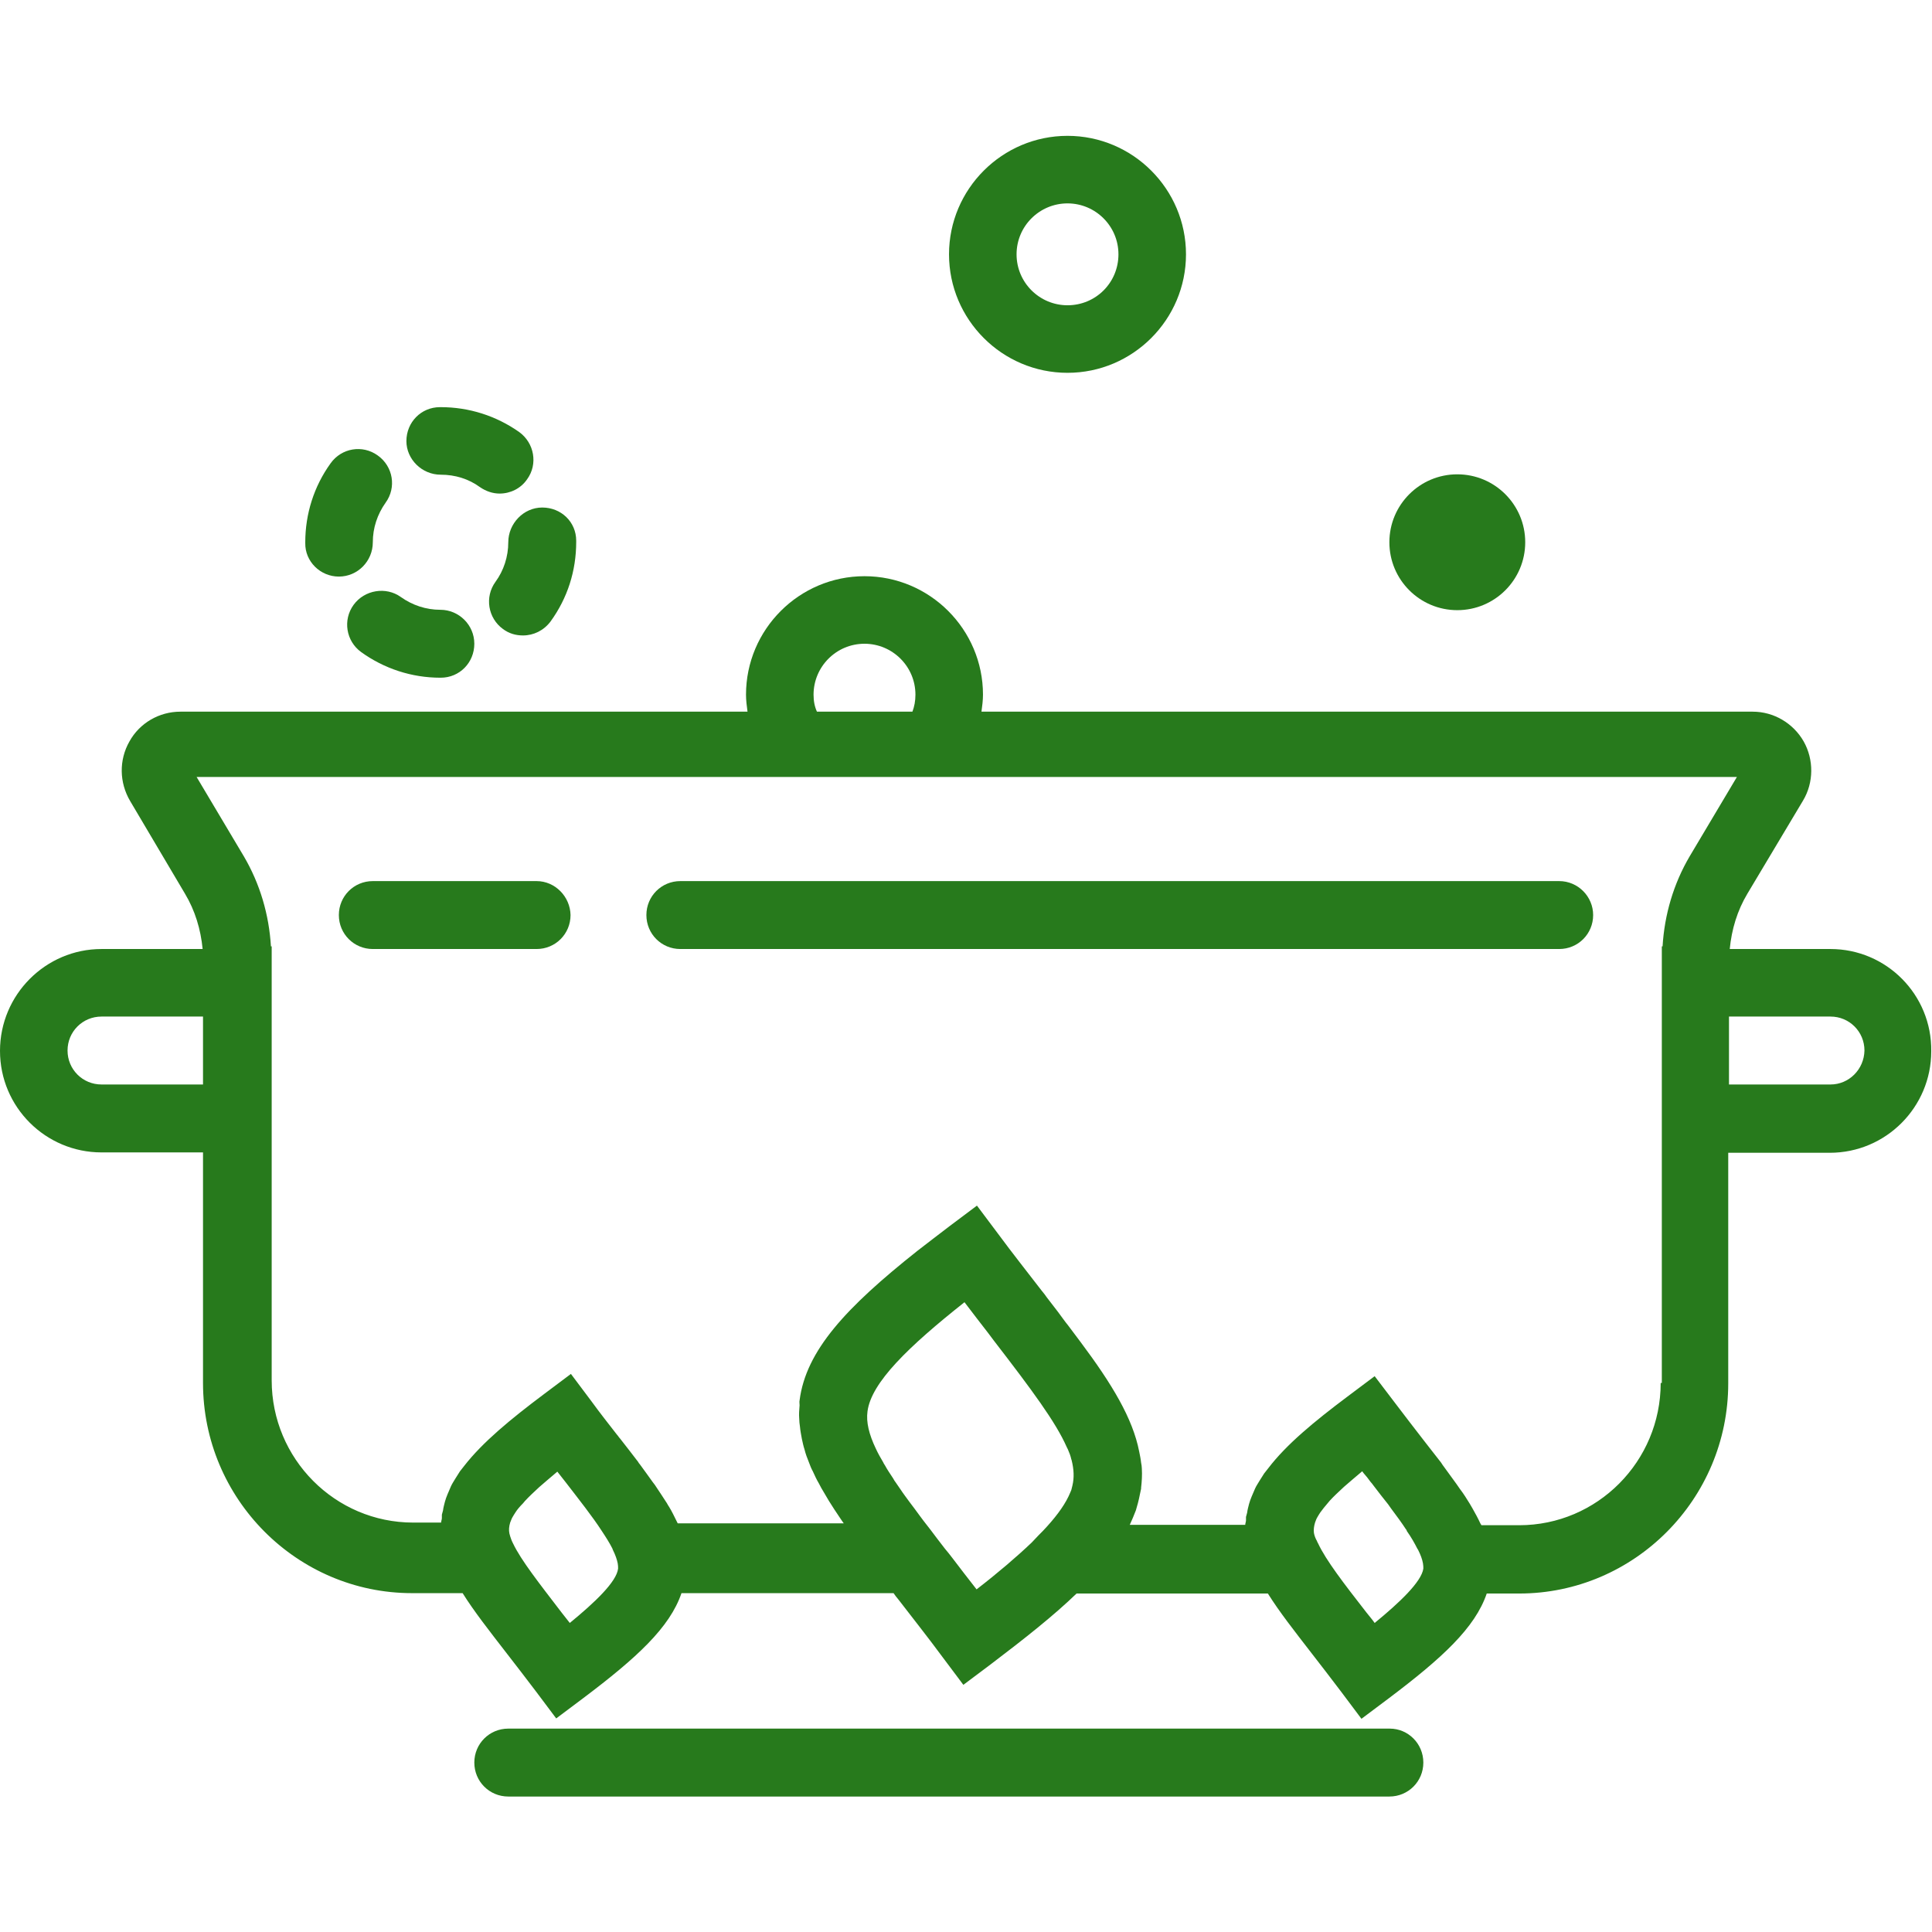
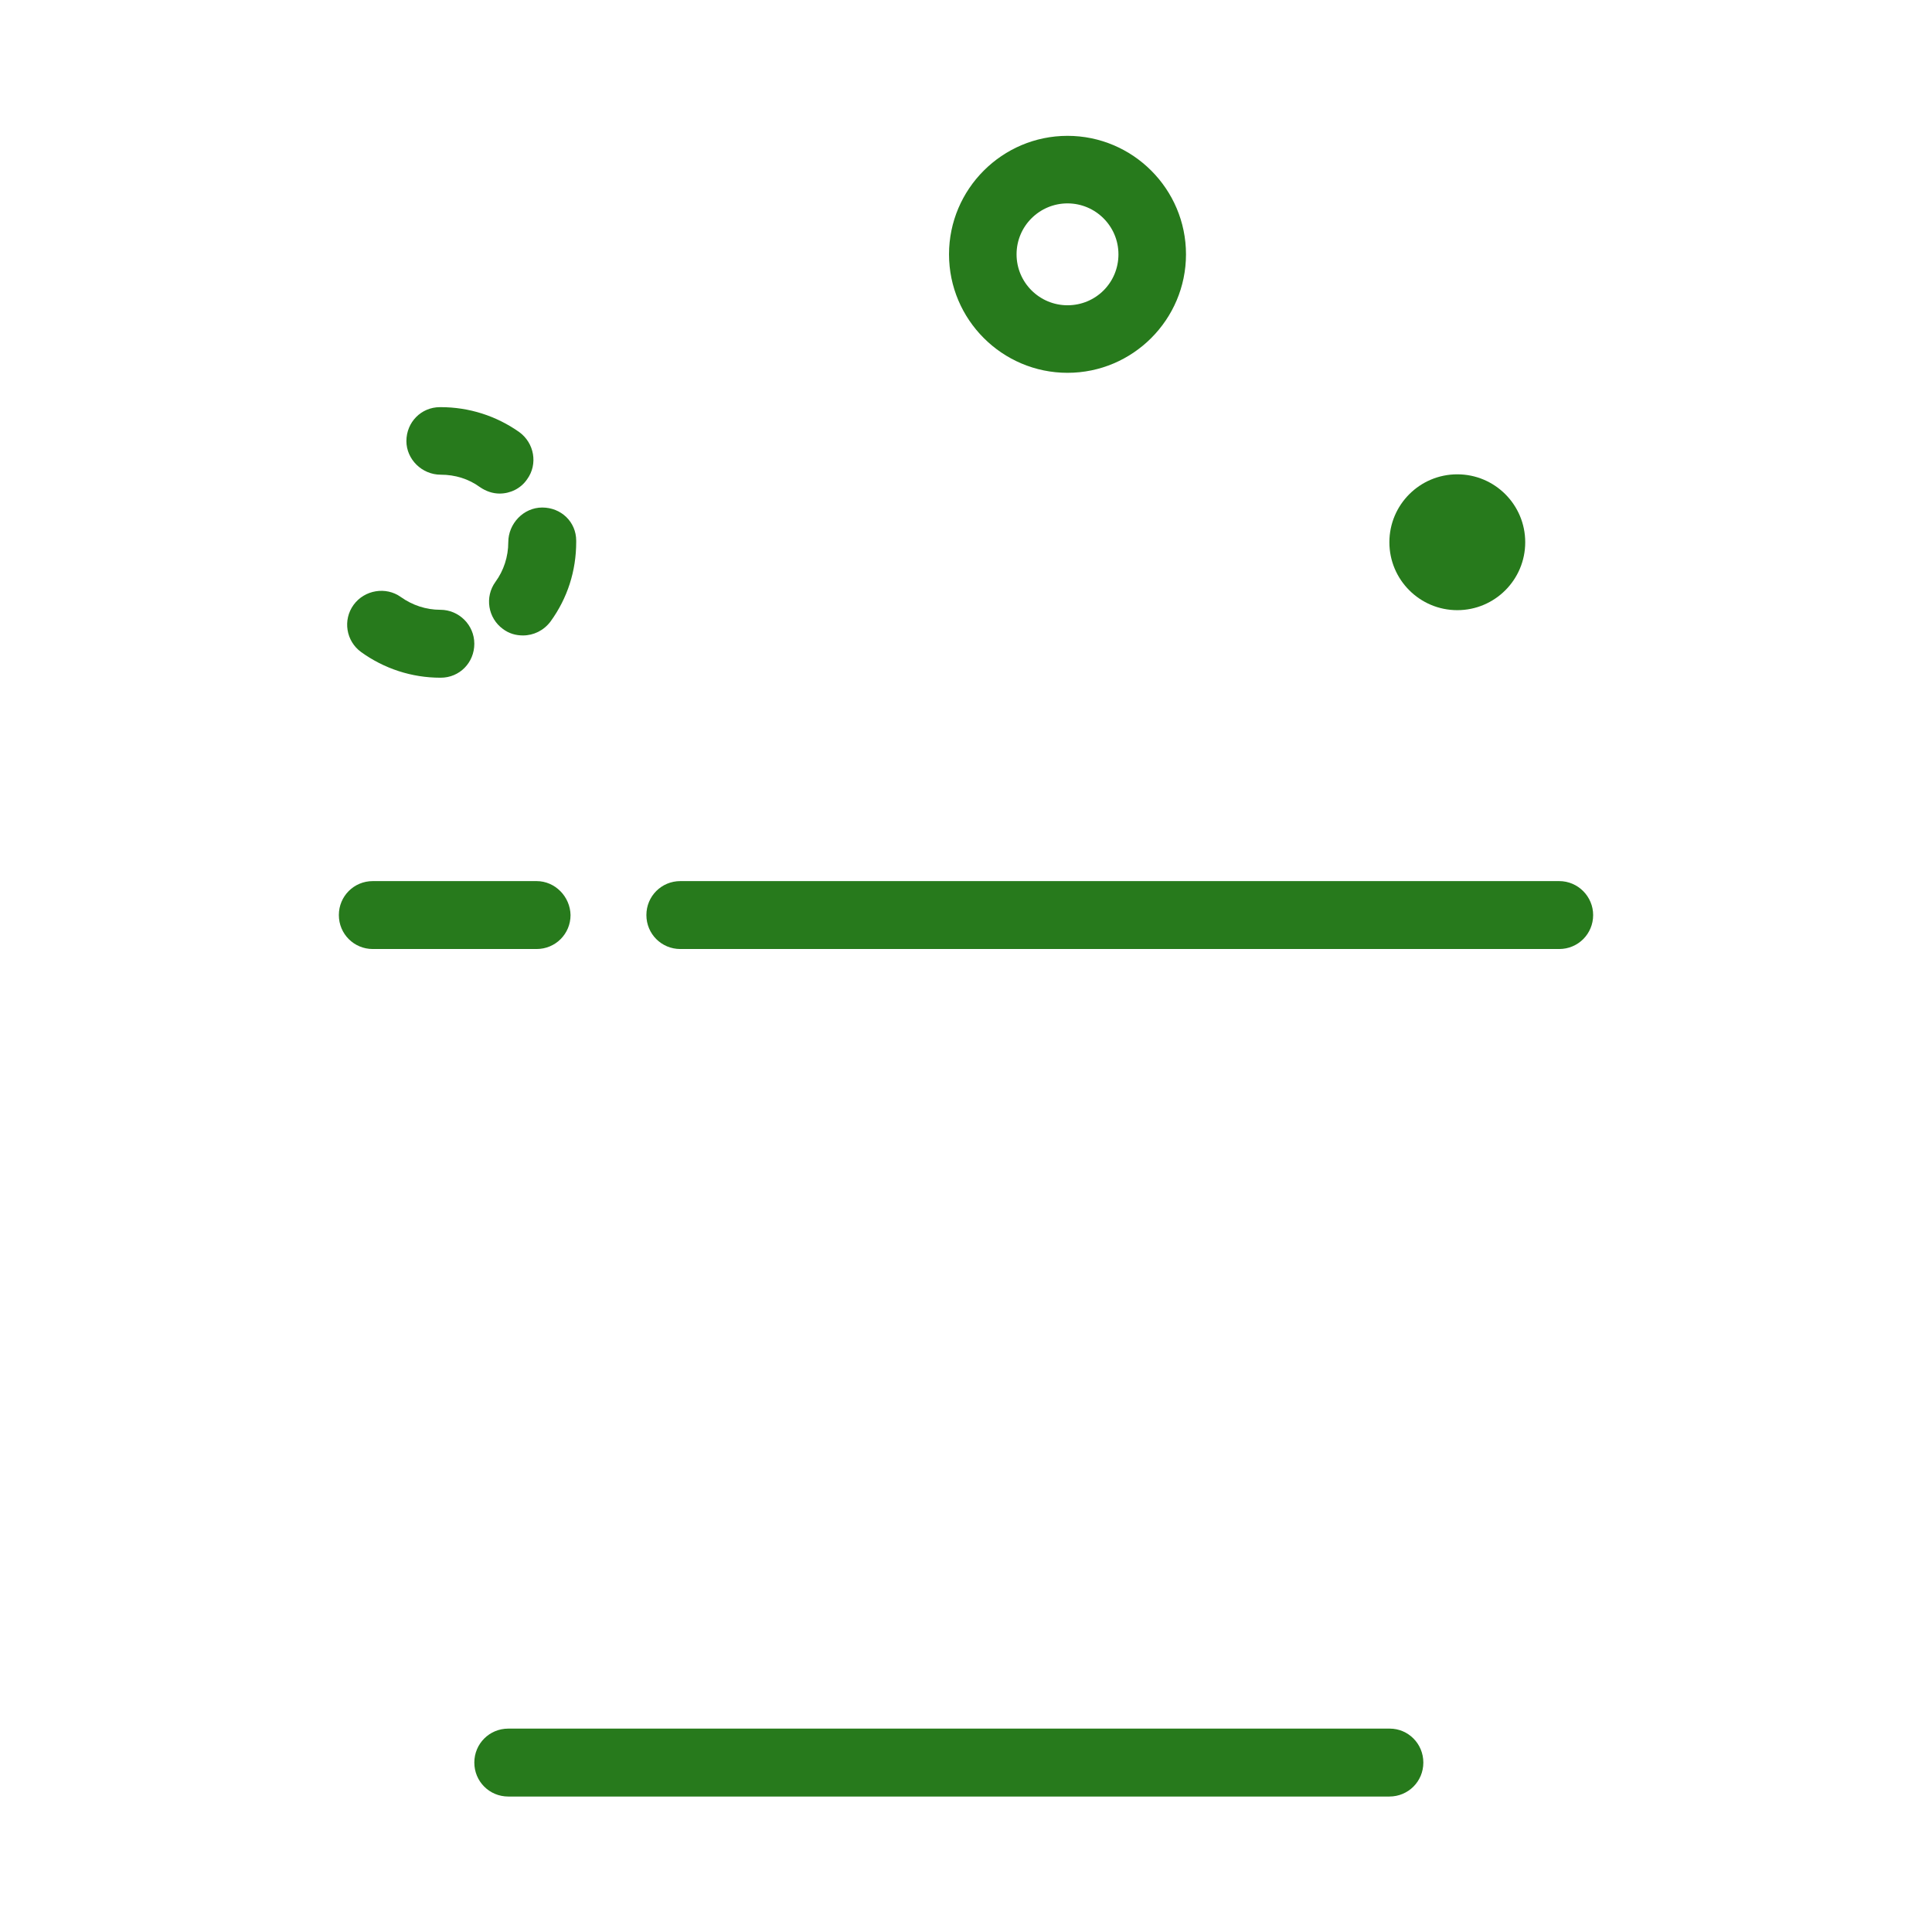
<svg xmlns="http://www.w3.org/2000/svg" id="Capa_1" x="0px" y="0px" viewBox="0 0 512 512" style="enable-background:new 0 0 512 512;" xml:space="preserve">
  <style type="text/css"> .st0{fill:#277A1C;} </style>
  <g>
-     <path class="st0" d="M485.1,251.5h-26.7c0.5-5.2,2-10.2,4.7-14.7l14.7-24.6c2.9-4.8,2.9-10.9,0.2-15.7c-2.8-4.9-8-7.9-13.5-7.9 H260.1c0.2-1.5,0.4-3,0.4-4.5c0-17.3-14.1-31.4-31.4-31.4s-31.4,14.1-31.4,31.4c0,1.5,0.2,3,0.4,4.5H47.8c-5.6,0-10.8,3-13.5,7.9 c-2.8,4.9-2.7,10.9,0.2,15.8L49,236.8c2.7,4.5,4.2,9.5,4.7,14.7H26.9C12.1,251.5,0,263.6,0,278.5c0,14.9,12.1,26.9,26.9,26.9h26.9 v61.1c0,30.7,24.9,55.7,55.4,55.7h13.4c3,4.8,7,9.9,11.8,16.1c2.3,3,4.9,6.3,7.6,9.9l5.4,7.2l7.2-5.4c14.2-10.7,22.9-18.7,26-27.8 h56.2c0.4,0.6,0.8,1.1,1.3,1.7c3.6,4.7,7.6,9.7,11.8,15.4l5.4,7.2l7.2-5.4c9.1-6.9,16.8-13,22.8-18.8h50.7c3,4.8,7,9.9,11.8,16.1 c2.3,3,4.9,6.3,7.6,9.9l5.4,7.2l7.2-5.4c14.2-10.7,22.9-18.7,26-27.8h8.6c30.5,0,55.4-25,55.4-55.7v-61.1h26.9 c14.9,0,26.9-12.1,26.9-26.9C512,263.6,499.9,251.5,485.1,251.5z M215.6,184.1c0-7.4,6-13.5,13.5-13.5c7.4,0,13.5,6,13.5,13.5 c0,1.7-0.3,3.2-0.8,4.5h-25.3C215.9,187.3,215.6,185.8,215.6,184.1z M26.9,287.4c-5,0-9-4-9-9c0-5,4-9,9-9h26.9v18H26.9z M151,430.1c-0.8-1-1.5-1.9-2.2-2.8c-5.9-7.7-10.7-13.8-12.8-18.2c-0.2-0.4-0.4-0.8-0.5-1.1c-0.2-0.6-0.4-1.1-0.5-1.6 c-0.2-0.9-0.1-1.9,0.2-2.9c0.2-0.4,0.3-0.9,0.6-1.4c0.2-0.4,0.5-0.8,0.8-1.3c0.5-0.8,1.2-1.6,2-2.4c0.2-0.2,0.3-0.4,0.5-0.6 c1.1-1.2,2.4-2.4,3.8-3.7c1.4-1.2,3-2.6,4.8-4.1c0.8,1,1.5,1.9,2.2,2.8c3.7,4.8,7.1,9.1,9.5,12.8c0,0,0,0,0,0 c1.2,1.8,2.2,3.4,2.9,4.8c0,0.1,0.1,0.2,0.1,0.3c0.7,1.4,1.1,2.6,1.3,3.6c0.1,0.5,0.1,0.9,0.1,1.4 C163.4,419.2,157.6,424.7,151,430.1z M261.9,353.3c0.5,0.7,1,1.3,1.5,2c10.1,13.1,16.4,21.6,19.3,28.2c0.1,0.2,0.2,0.4,0.3,0.6 c0.4,0.9,0.7,1.7,0.9,2.6c0,0.1,0.1,0.2,0.1,0.3c0.6,2.4,0.7,4.6,0.2,6.7c-0.1,0.4-0.2,0.8-0.3,1.2c-0.1,0.2-0.2,0.5-0.3,0.7 c-1.1,2.7-3.2,5.7-6.1,8.9c-0.7,0.8-1.5,1.6-2.3,2.4l-1.8,1.9c-4,3.8-8.9,8-14.6,12.4c-2.3-2.9-4.4-5.7-6.4-8.3 c-0.7-0.9-1.3-1.7-2-2.5l-2-2.6c-1.2-1.6-2.4-3.2-3.6-4.7c-0.3-0.4-0.6-0.8-0.9-1.2c-1-1.4-2-2.7-2.9-3.9c-0.4-0.5-0.7-1-1.1-1.5 c-0.9-1.2-1.7-2.5-2.5-3.6c-0.3-0.4-0.5-0.7-0.7-1.1c-0.8-1.2-1.6-2.4-2.2-3.5c-0.1-0.2-0.3-0.4-0.4-0.7c-0.7-1.2-1.4-2.4-1.9-3.5 c0-0.1-0.1-0.2-0.1-0.2c-1.8-3.8-2.6-7-2.2-9.9c1-7.6,10.8-17.1,25.7-28.9C257.7,347.9,259.9,350.7,261.9,353.3z M364.3,430.1 c-0.7-1-1.5-1.9-2.2-2.8c-6-7.7-10.7-13.8-12.8-18.3c-0.2-0.3-0.3-0.7-0.5-1c-0.3-0.6-0.5-1.2-0.6-1.8c-0.1-0.8,0-1.7,0.3-2.7 c0.2-0.5,0.3-0.9,0.6-1.4c0.2-0.4,0.5-0.8,0.8-1.3c0.6-0.8,1.2-1.6,2-2.5c0.2-0.2,0.3-0.4,0.5-0.6c1.1-1.2,2.4-2.4,3.8-3.7 c1.4-1.2,3-2.6,4.8-4.1c0.4,0.6,0.9,1.1,1.3,1.6c0.3,0.4,0.6,0.8,0.9,1.2c0.3,0.3,0.5,0.6,0.8,1c1.3,1.7,2.6,3.4,3.9,5 c0.2,0.3,0.5,0.7,0.7,1c1.5,2,2.9,3.9,4,5.6c0.1,0.1,0.2,0.2,0.2,0.4c1.2,1.7,2.1,3.3,2.8,4.7c0.1,0.1,0.1,0.2,0.2,0.3 c0.7,1.4,1.1,2.5,1.3,3.6c0.1,0.5,0.1,1,0.1,1.4C376.7,419.2,370.9,424.7,364.3,430.1z M440.1,366.5c0,20.8-16.8,37.7-37.5,37.7 h-10c-0.1-0.2-0.2-0.3-0.3-0.5c-0.6-1.3-1.3-2.6-2.1-4c-0.2-0.4-0.5-0.8-0.7-1.2c-0.8-1.3-1.6-2.6-2.6-3.9 c-0.3-0.4-0.6-0.9-0.9-1.3c-1-1.4-2.1-2.9-3.2-4.4c-0.3-0.4-0.6-0.8-0.9-1.3c-1-1.3-2.1-2.7-3.2-4.1c-0.5-0.6-0.9-1.2-1.4-1.8 c-2.3-3-4.9-6.3-7.6-9.9l-5.4-7.1l-7.2,5.4c-8.8,6.6-16.2,12.7-21,19c-0.4,0.5-0.8,1-1.1,1.4c-0.4,0.6-0.8,1.3-1.2,1.9 c-0.4,0.7-0.9,1.4-1.2,2.1c-0.3,0.7-0.6,1.4-0.9,2.1c-0.3,0.7-0.5,1.3-0.7,2c-0.2,0.8-0.4,1.5-0.5,2.3c-0.1,0.4-0.2,0.7-0.3,1.1 c0,0.3,0,0.6,0,0.9c0,0.4-0.2,0.8-0.2,1.2h-30.6c0.6-1.3,1.1-2.5,1.6-3.8c0.1-0.2,0.1-0.4,0.2-0.7c0.5-1.6,0.8-3.1,1.1-4.6 c0-0.2,0.1-0.3,0.1-0.4c0-0.1,0-0.2,0-0.3c0.2-1.7,0.3-3.4,0.2-5.1c0-0.5-0.1-1.1-0.2-1.6c-0.1-1-0.3-1.9-0.5-2.9 c-1.7-8.8-7.2-17.9-15.5-29c-1.1-1.5-2.2-2.9-3.3-4.4c-0.9-1.1-1.8-2.4-2.7-3.6c-1-1.3-2-2.6-3-3.9c-0.4-0.6-0.8-1.1-1.3-1.7 c-3.6-4.7-7.6-9.7-11.8-15.4l-5.4-7.2l-7.2,5.4c-3,2.3-5.9,4.5-8.6,6.6c-18.9,15-29.5,26.4-31.2,39.6c-0.1,0.4,0,0.9,0,1.3 c-0.1,1.2-0.2,2.4-0.1,3.5c0,0.7,0.1,1.5,0.2,2.2c0.1,1.1,0.3,2.1,0.5,3.2c0.2,0.9,0.4,1.9,0.7,2.8c0.3,1.2,0.7,2.3,1.2,3.5 c0.3,0.8,0.6,1.6,1,2.3c0.5,1.1,1,2.2,1.6,3.2c0.4,0.8,0.9,1.7,1.4,2.5c0.8,1.4,1.7,2.9,2.7,4.4c0.5,0.8,1.1,1.6,1.6,2.4 c0.3,0.4,0.5,0.8,0.9,1.3h-44c-0.1-0.2-0.2-0.4-0.3-0.6c-0.6-1.2-1.2-2.5-2-3.8c-0.3-0.4-0.5-0.9-0.8-1.3c-0.8-1.2-1.6-2.5-2.5-3.8 c-0.3-0.5-0.6-0.9-1-1.4c-1.1-1.5-2.2-3.1-3.4-4.7c-0.2-0.2-0.4-0.5-0.5-0.7c-1.5-2-3.1-4-4.8-6.2c-0.3-0.3-0.5-0.7-0.8-1 c-2.1-2.7-4.4-5.6-6.8-8.9l-5.4-7.2l-7.2,5.4c-8.8,6.6-16.2,12.7-21.1,19c-0.4,0.5-0.8,1-1.1,1.4c-0.4,0.6-0.8,1.3-1.2,1.9 c-0.4,0.7-0.9,1.4-1.2,2.1c-0.3,0.7-0.6,1.4-0.9,2.1c-0.3,0.7-0.5,1.3-0.7,2c-0.2,0.8-0.4,1.5-0.5,2.3c-0.1,0.4-0.2,0.7-0.3,1.1 c0,0.3,0,0.6,0,0.9c0,0.4-0.2,0.8-0.2,1.2h-7.4c-20.7,0-37.5-16.9-37.5-37.7v-61.1v-50.9v-3h-0.2c-0.5-8.4-2.9-16.6-7.2-23.9 l-12.5-21h154.8h44.7h208.7l-12.5,21c-4.3,7.3-6.7,15.5-7.2,23.9h-0.2v3v50.9V366.5z M485.1,287.4h-26.9v-18h26.9c5,0,9,4,9,9 C494,283.4,490,287.4,485.1,287.4z" />
    <path class="st0" d="M282.9,98.8c17.3,0,31.4-14.1,31.4-31.4s-14.1-31.4-31.4-31.4c-17.3,0-31.4,14.1-31.4,31.4 S265.6,98.8,282.9,98.8z M282.9,53.9c7.4,0,13.5,6,13.5,13.5s-6,13.5-13.5,13.5c-7.4,0-13.5-6-13.5-13.5S275.5,53.9,282.9,53.9z" />
    <circle class="st0" cx="386.2" cy="143.7" r="18" />
    <path class="st0" d="M134.7,143.7c0,3.8-1.2,7.5-3.4,10.5c-2.9,4-2,9.6,2,12.5c1.6,1.2,3.4,1.7,5.3,1.7c2.8,0,5.5-1.3,7.3-3.7 c4.5-6.2,6.8-13.4,6.8-21.1v-0.3c0-5-4-8.8-9-8.8S134.7,138.8,134.7,143.7z" />
    <path class="st0" d="M116.8,125.8c3.8,0,7.4,1.1,10.4,3.3c1.6,1.1,3.4,1.7,5.2,1.7c2.8,0,5.6-1.3,7.3-3.8c2.9-4,1.9-9.6-2.1-12.5 c-6.1-4.3-13.3-6.6-20.8-6.6h-0.2c-5,0-8.9,4-8.9,9C107.7,121.7,111.8,125.8,116.8,125.8z" />
-     <path class="st0" d="M89.8,152.8c5,0,9-4.1,9-9.1c0-3.8,1.2-7.4,3.4-10.5c2.9-4,2-9.6-2.1-12.5c-4-2.9-9.6-2-12.5,2.1 c-4.4,6.1-6.7,13.4-6.7,20.9v0.2C80.8,148.8,84.9,152.8,89.8,152.8z" />
    <path class="st0" d="M93.7,160.3c-2.9,4-2,9.6,2,12.5c6.1,4.4,13.4,6.8,21,6.8h0.1c5,0,8.9-4,8.9-9c0-5-4.1-9-9-9 c-3.8,0-7.4-1.2-10.5-3.4C102.3,155.4,96.6,156.3,93.7,160.3z" />
    <path class="st0" d="M368.3,458.1H134.7c-5,0-9,4-9,9s4,9,9,9h233.5c5,0,9-4,9-9S373.2,458.1,368.3,458.1z" />
    <path class="st0" d="M413.2,233.5H180.3c-5,0-9,4-9,9c0,5,4,9,9,9h232.9c5,0,9-4,9-9C422.2,237.6,418.2,233.5,413.2,233.5z" />
    <path class="st0" d="M142.2,233.5H98.8c-5,0-9,4-9,9c0,5,4,9,9,9h43.4c5,0,9-4,9-9C151.1,237.6,147.1,233.5,142.2,233.5z" />
  </g>
</svg>